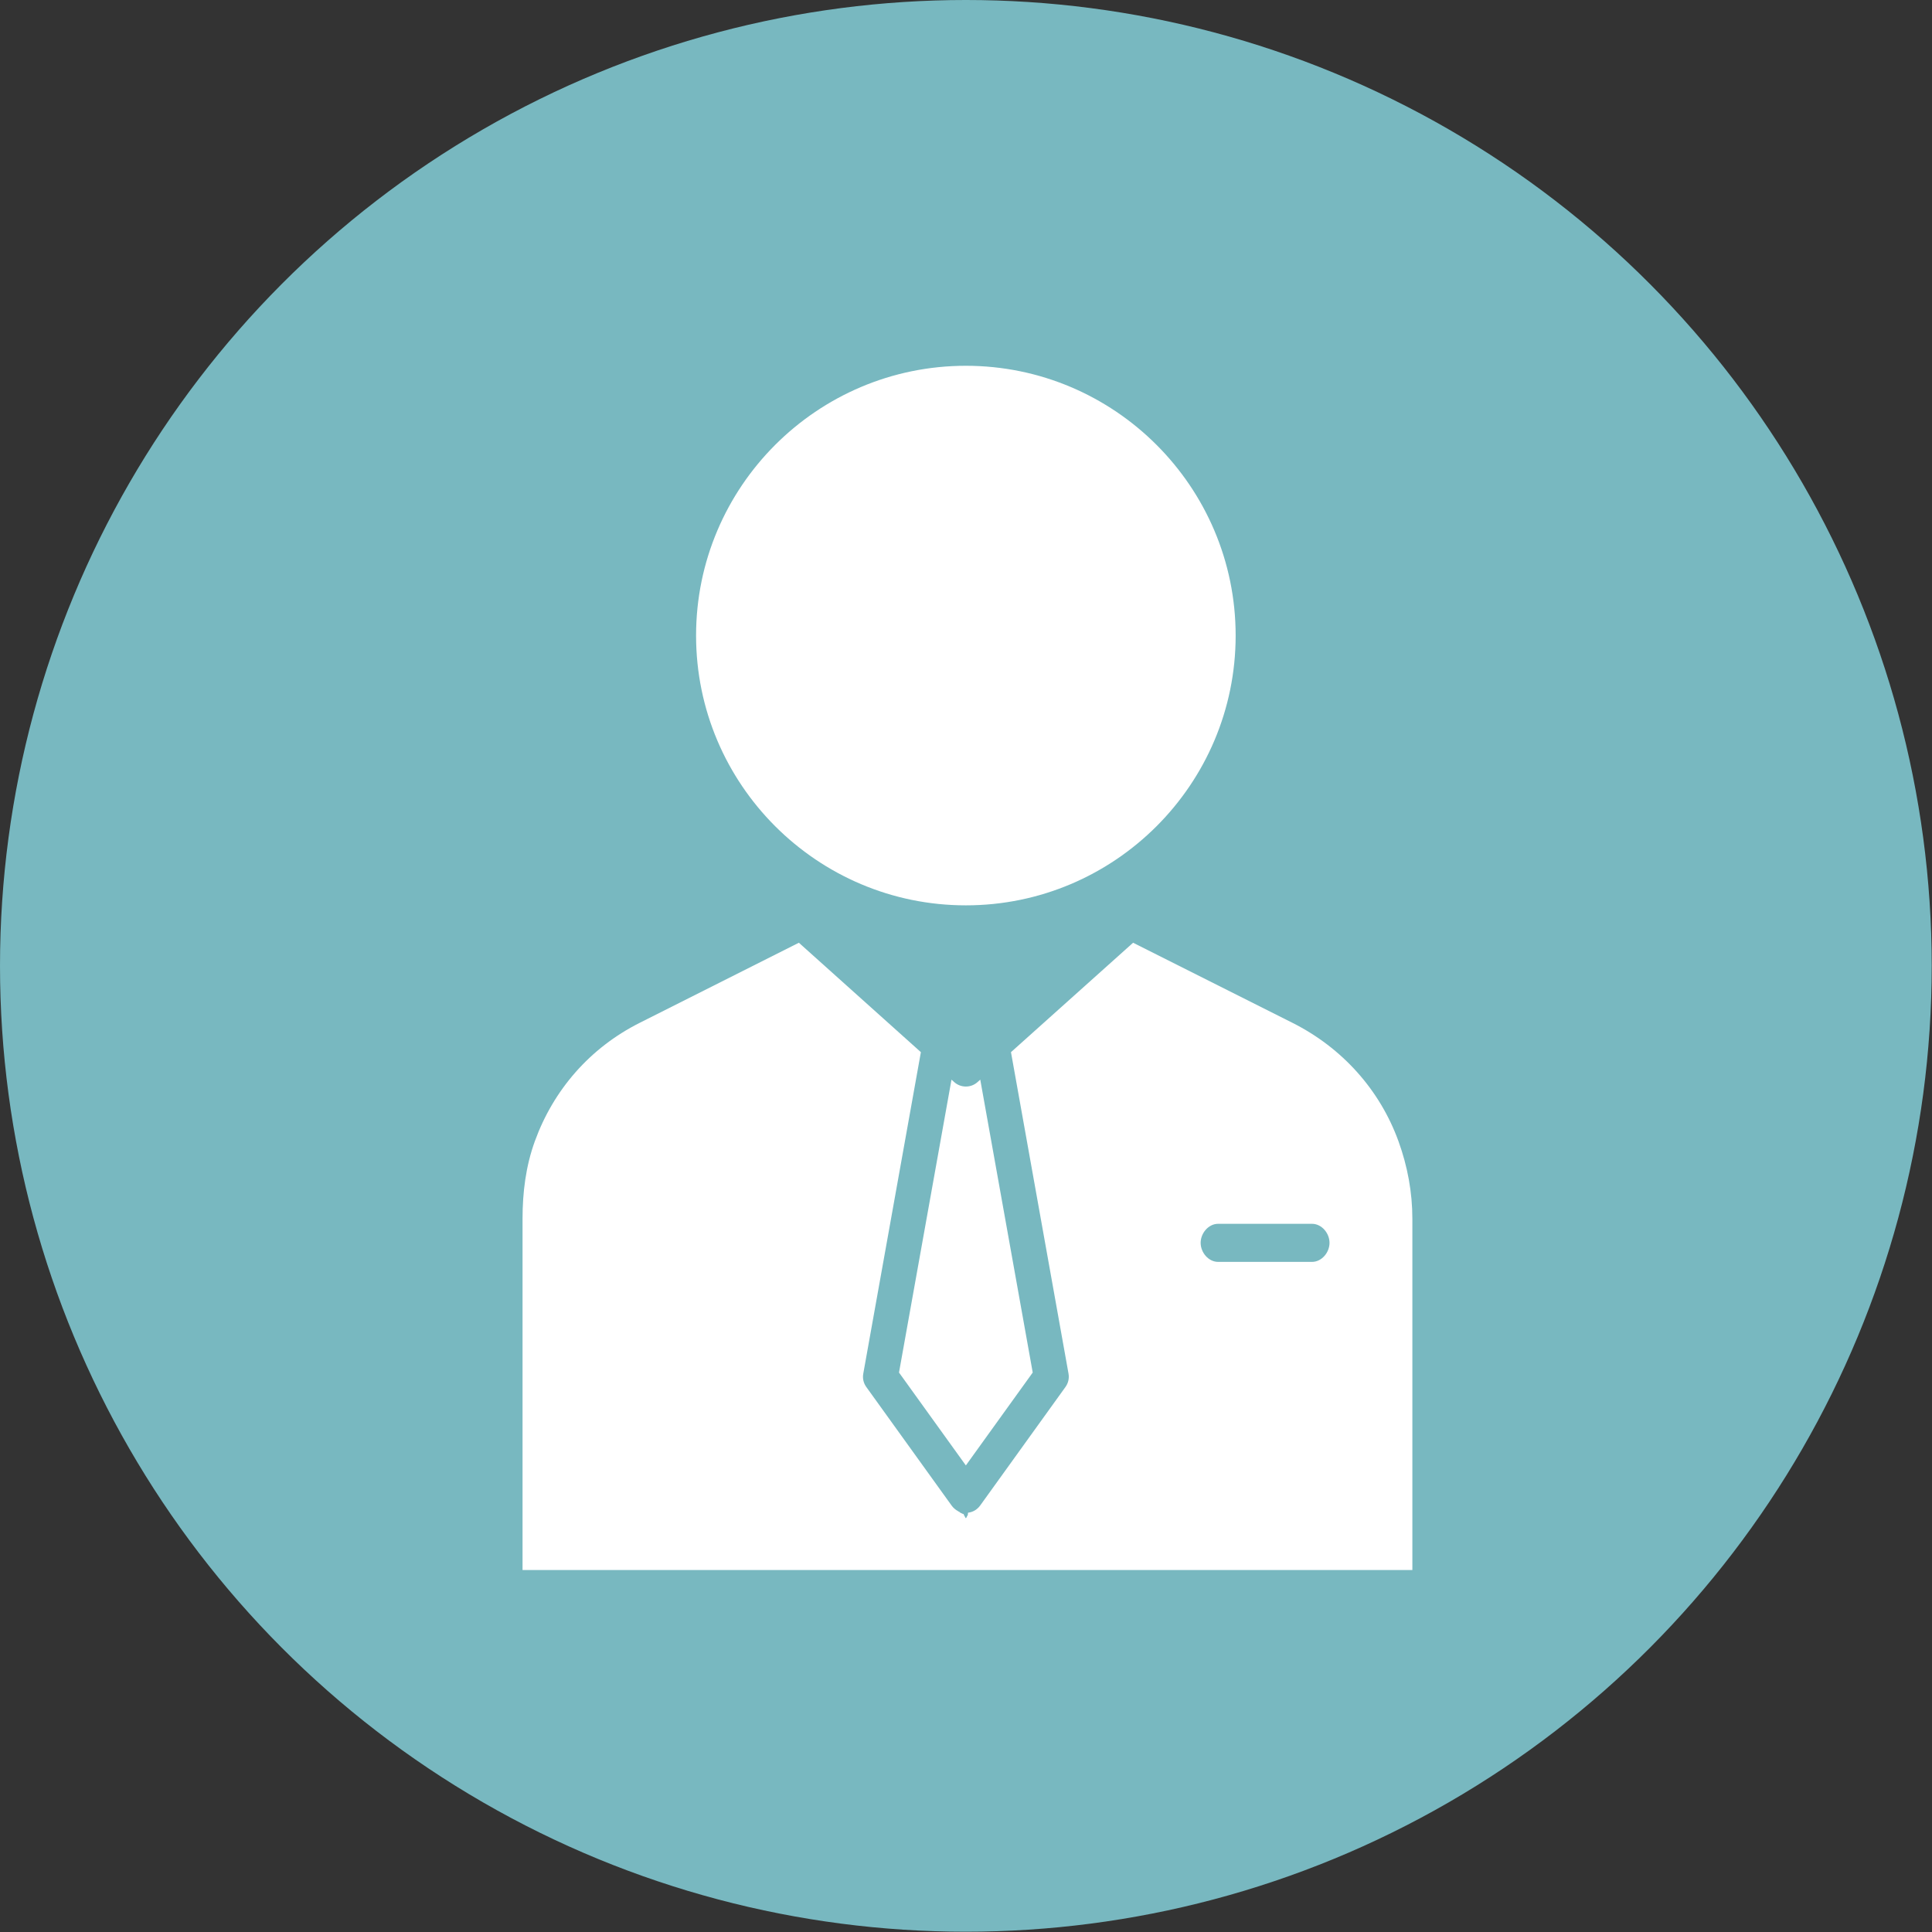
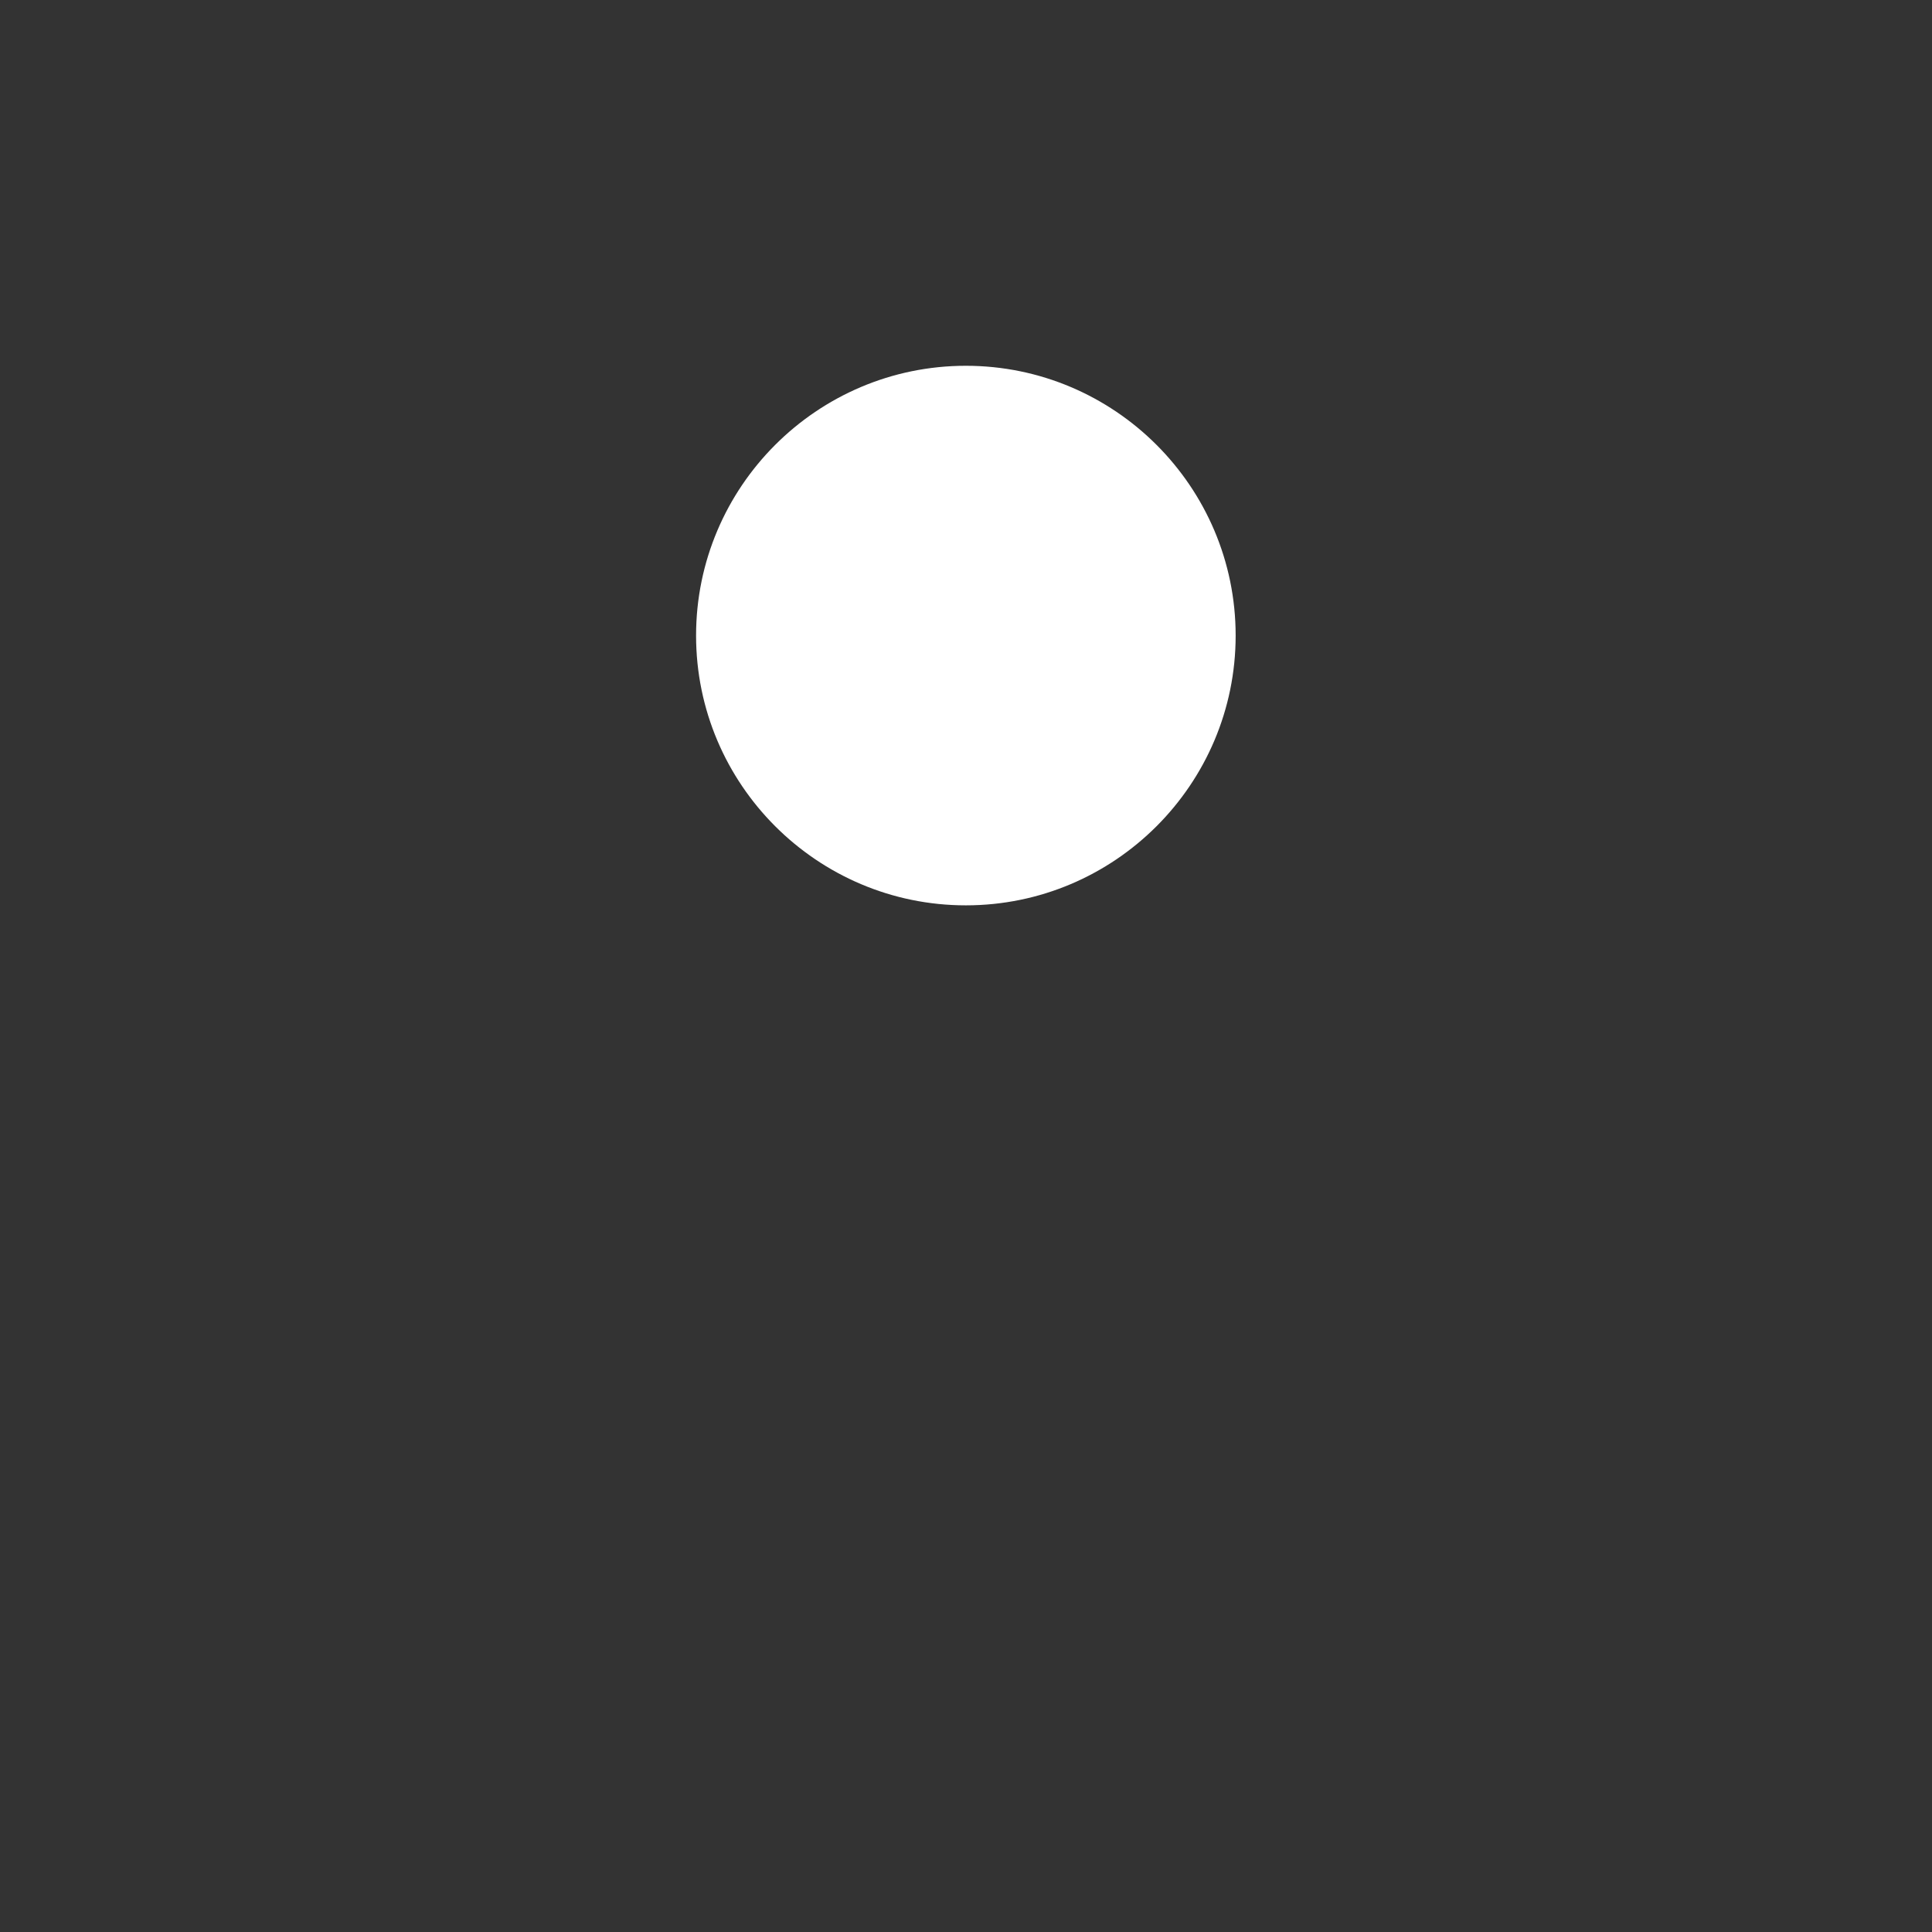
<svg xmlns="http://www.w3.org/2000/svg" width="100%" height="100%" viewBox="0 0 558 558" version="1.1" xml:space="preserve" style="fill-rule:evenodd;clip-rule:evenodd;stroke-linejoin:round;stroke-miterlimit:2;">
  <rect x="0" y="0" width="558" height="558" fill="#333333" stroke="none" />
  <g transform="matrix(1,0,0,1,-3292.08,-132.541)">
-     <circle cx="3571.04" cy="411.5" r="278.959" style="fill:rgb(120,184,192);" />
-     <path d="M3696,462.188C3690.63,447.346 3679.76,435.192 3665.38,427.961L3619.34,404.822L3584.07,436.426L3600.69,529.281C3600.93,530.629 3600.61,532.015 3599.81,533.125L3575.15,567.393C3575.14,567.401 3575.13,567.407 3575.13,567.416C3575.01,567.574 3574.89,567.729 3574.75,567.873C3574.74,567.885 3574.73,567.893 3574.72,567.902C3574.61,568.025 3574.48,568.142 3574.35,568.256C3574.29,568.309 3574.23,568.356 3574.16,568.406C3574.11,568.451 3574.05,568.498 3573.99,568.541C3573.96,568.564 3573.93,568.584 3573.9,568.605C3573.85,568.638 3573.8,568.671 3573.75,568.703C3573.61,568.789 3573.47,568.871 3573.33,568.943C3573.32,568.947 3573.31,568.953 3573.3,568.959C3573.14,569.039 3572.98,569.105 3572.81,569.168C3572.78,569.18 3572.75,569.189 3572.72,569.199C3572.38,569.32 3572.02,569.396 3571.67,569.439C3571.64,569.443 3571.61,570.211 3571.58,570.215C3571.4,570.233 3571.22,570.999 3571.05,570.999L3571.04,570.999C3570.86,570.999 3570.68,570.232 3570.51,570.215C3570.48,570.213 3570.44,569.845 3570.41,569.841C3570.06,569.798 3569.71,569.519 3569.37,569.4C3569.33,569.388 3569.3,569.281 3569.27,569.267C3569.1,569.206 3568.94,569.088 3568.78,569.008C3568.76,569.002 3568.75,568.97 3568.74,568.962C3568.6,568.892 3568.47,568.801 3568.33,568.717C3568.28,568.684 3568.23,568.644 3568.18,568.609C3568.15,568.589 3568.12,568.567 3568.09,568.544C3568.03,568.503 3567.98,568.454 3567.92,568.409C3567.86,568.36 3567.79,568.309 3567.73,568.256C3567.6,568.143 3567.48,568.026 3567.36,567.902C3567.35,567.892 3567.34,567.884 3567.33,567.873C3567.2,567.728 3567.07,567.574 3566.96,567.416C3566.95,567.406 3566.95,567.4 3566.94,567.393L3542.28,533.125C3541.48,532.016 3541.16,530.629 3541.41,529.281L3558.05,436.426L3522.81,404.822L3476.83,427.961C3462.45,435.191 3451.91,447.346 3446.54,462.188C3443.94,469.377 3443,476.905 3443,484.555L3443,586L3700,586L3700,484.555C3700,476.902 3698.6,469.377 3696,462.188ZM3671.01,497L3643.9,497C3641.11,497 3638.85,494.293 3638.85,491.5C3638.85,488.707 3641.11,486 3643.9,486L3671.01,486C3673.81,486 3676.07,488.707 3676.07,491.5C3676.07,494.293 3673.81,497 3671.01,497Z" style="fill:white;fill-rule:nonzero;" />
-     <path d="M3567.67,445.063L3566.89,444.364L3551.73,528.958L3571.04,555.786L3590.35,528.958L3575.2,444.364L3574.42,445.063C3573.46,445.926 3572.25,446.356 3571.04,446.356C3569.83,446.355 3568.62,445.926 3567.67,445.063Z" style="fill:white;fill-rule:nonzero;" />
    <path d="M3571.04,394.023C3614.01,394.023 3648.96,359.07 3648.96,316.105C3648.96,273.14 3614.01,238.187 3571.04,238.187C3528.08,238.187 3493.12,273.14 3493.12,316.105C3493.12,359.07 3528.08,394.023 3571.04,394.023Z" style="fill:white;fill-rule:nonzero;" />
  </g>
</svg>